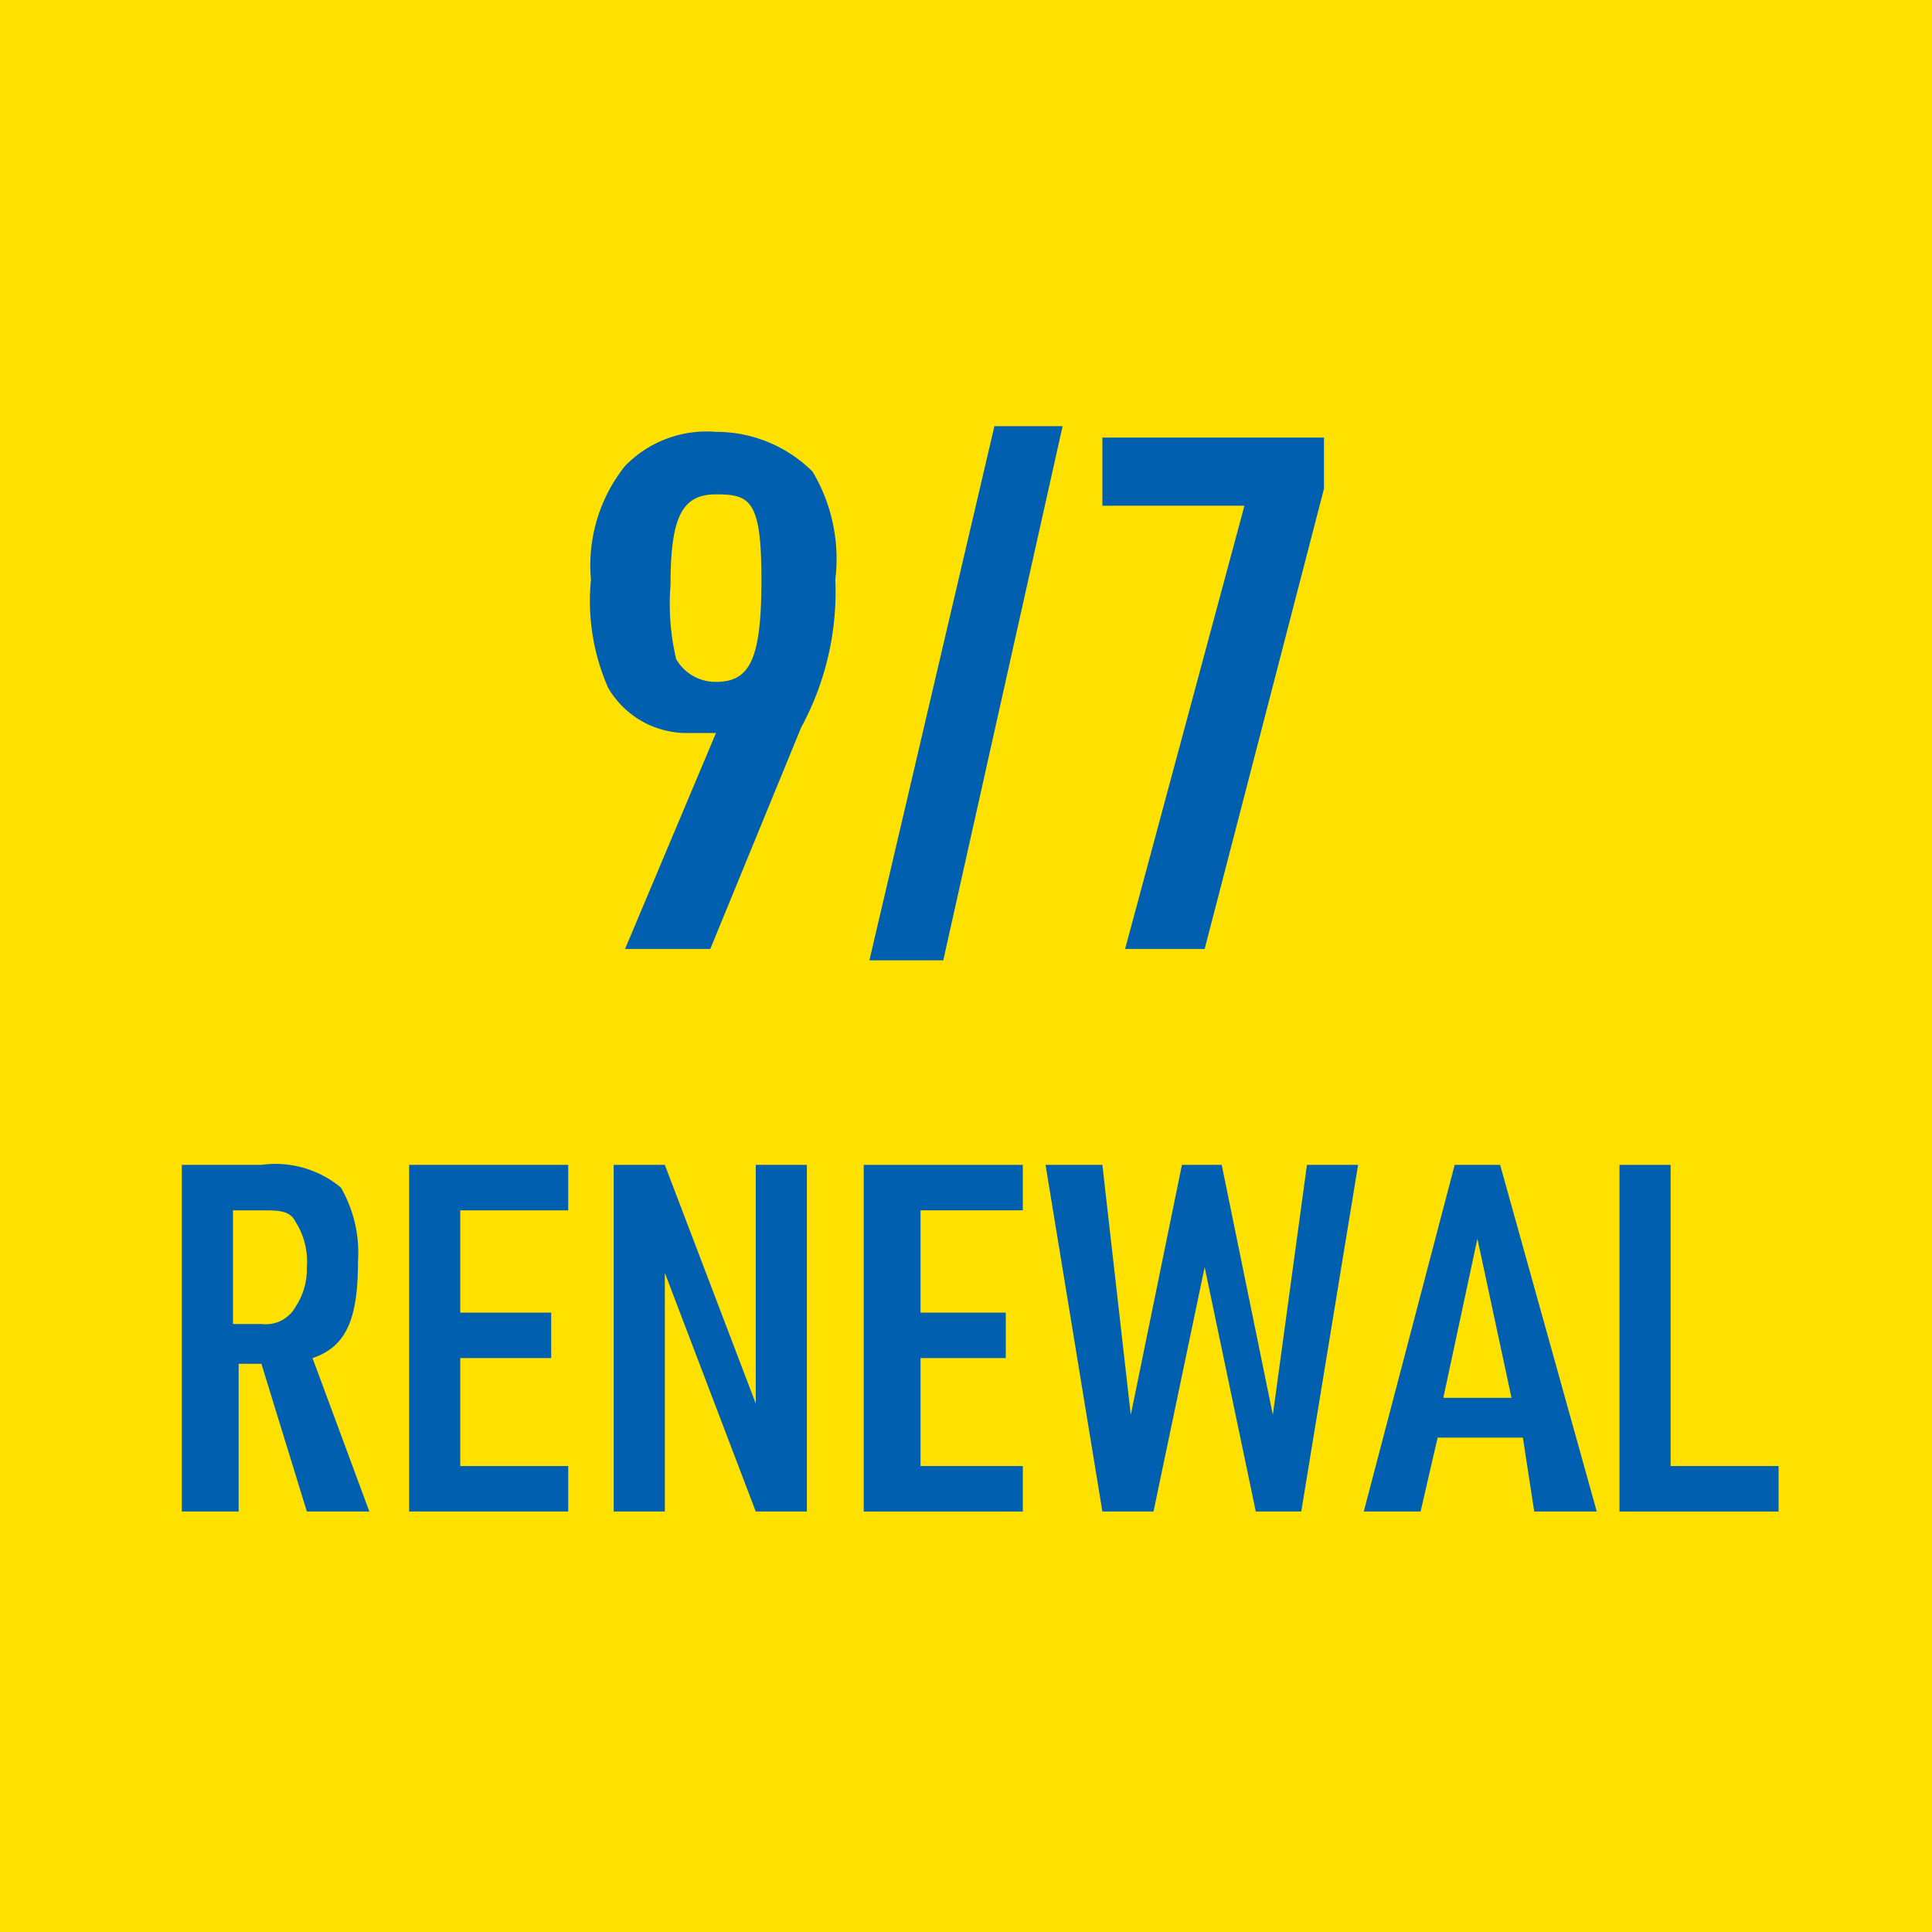
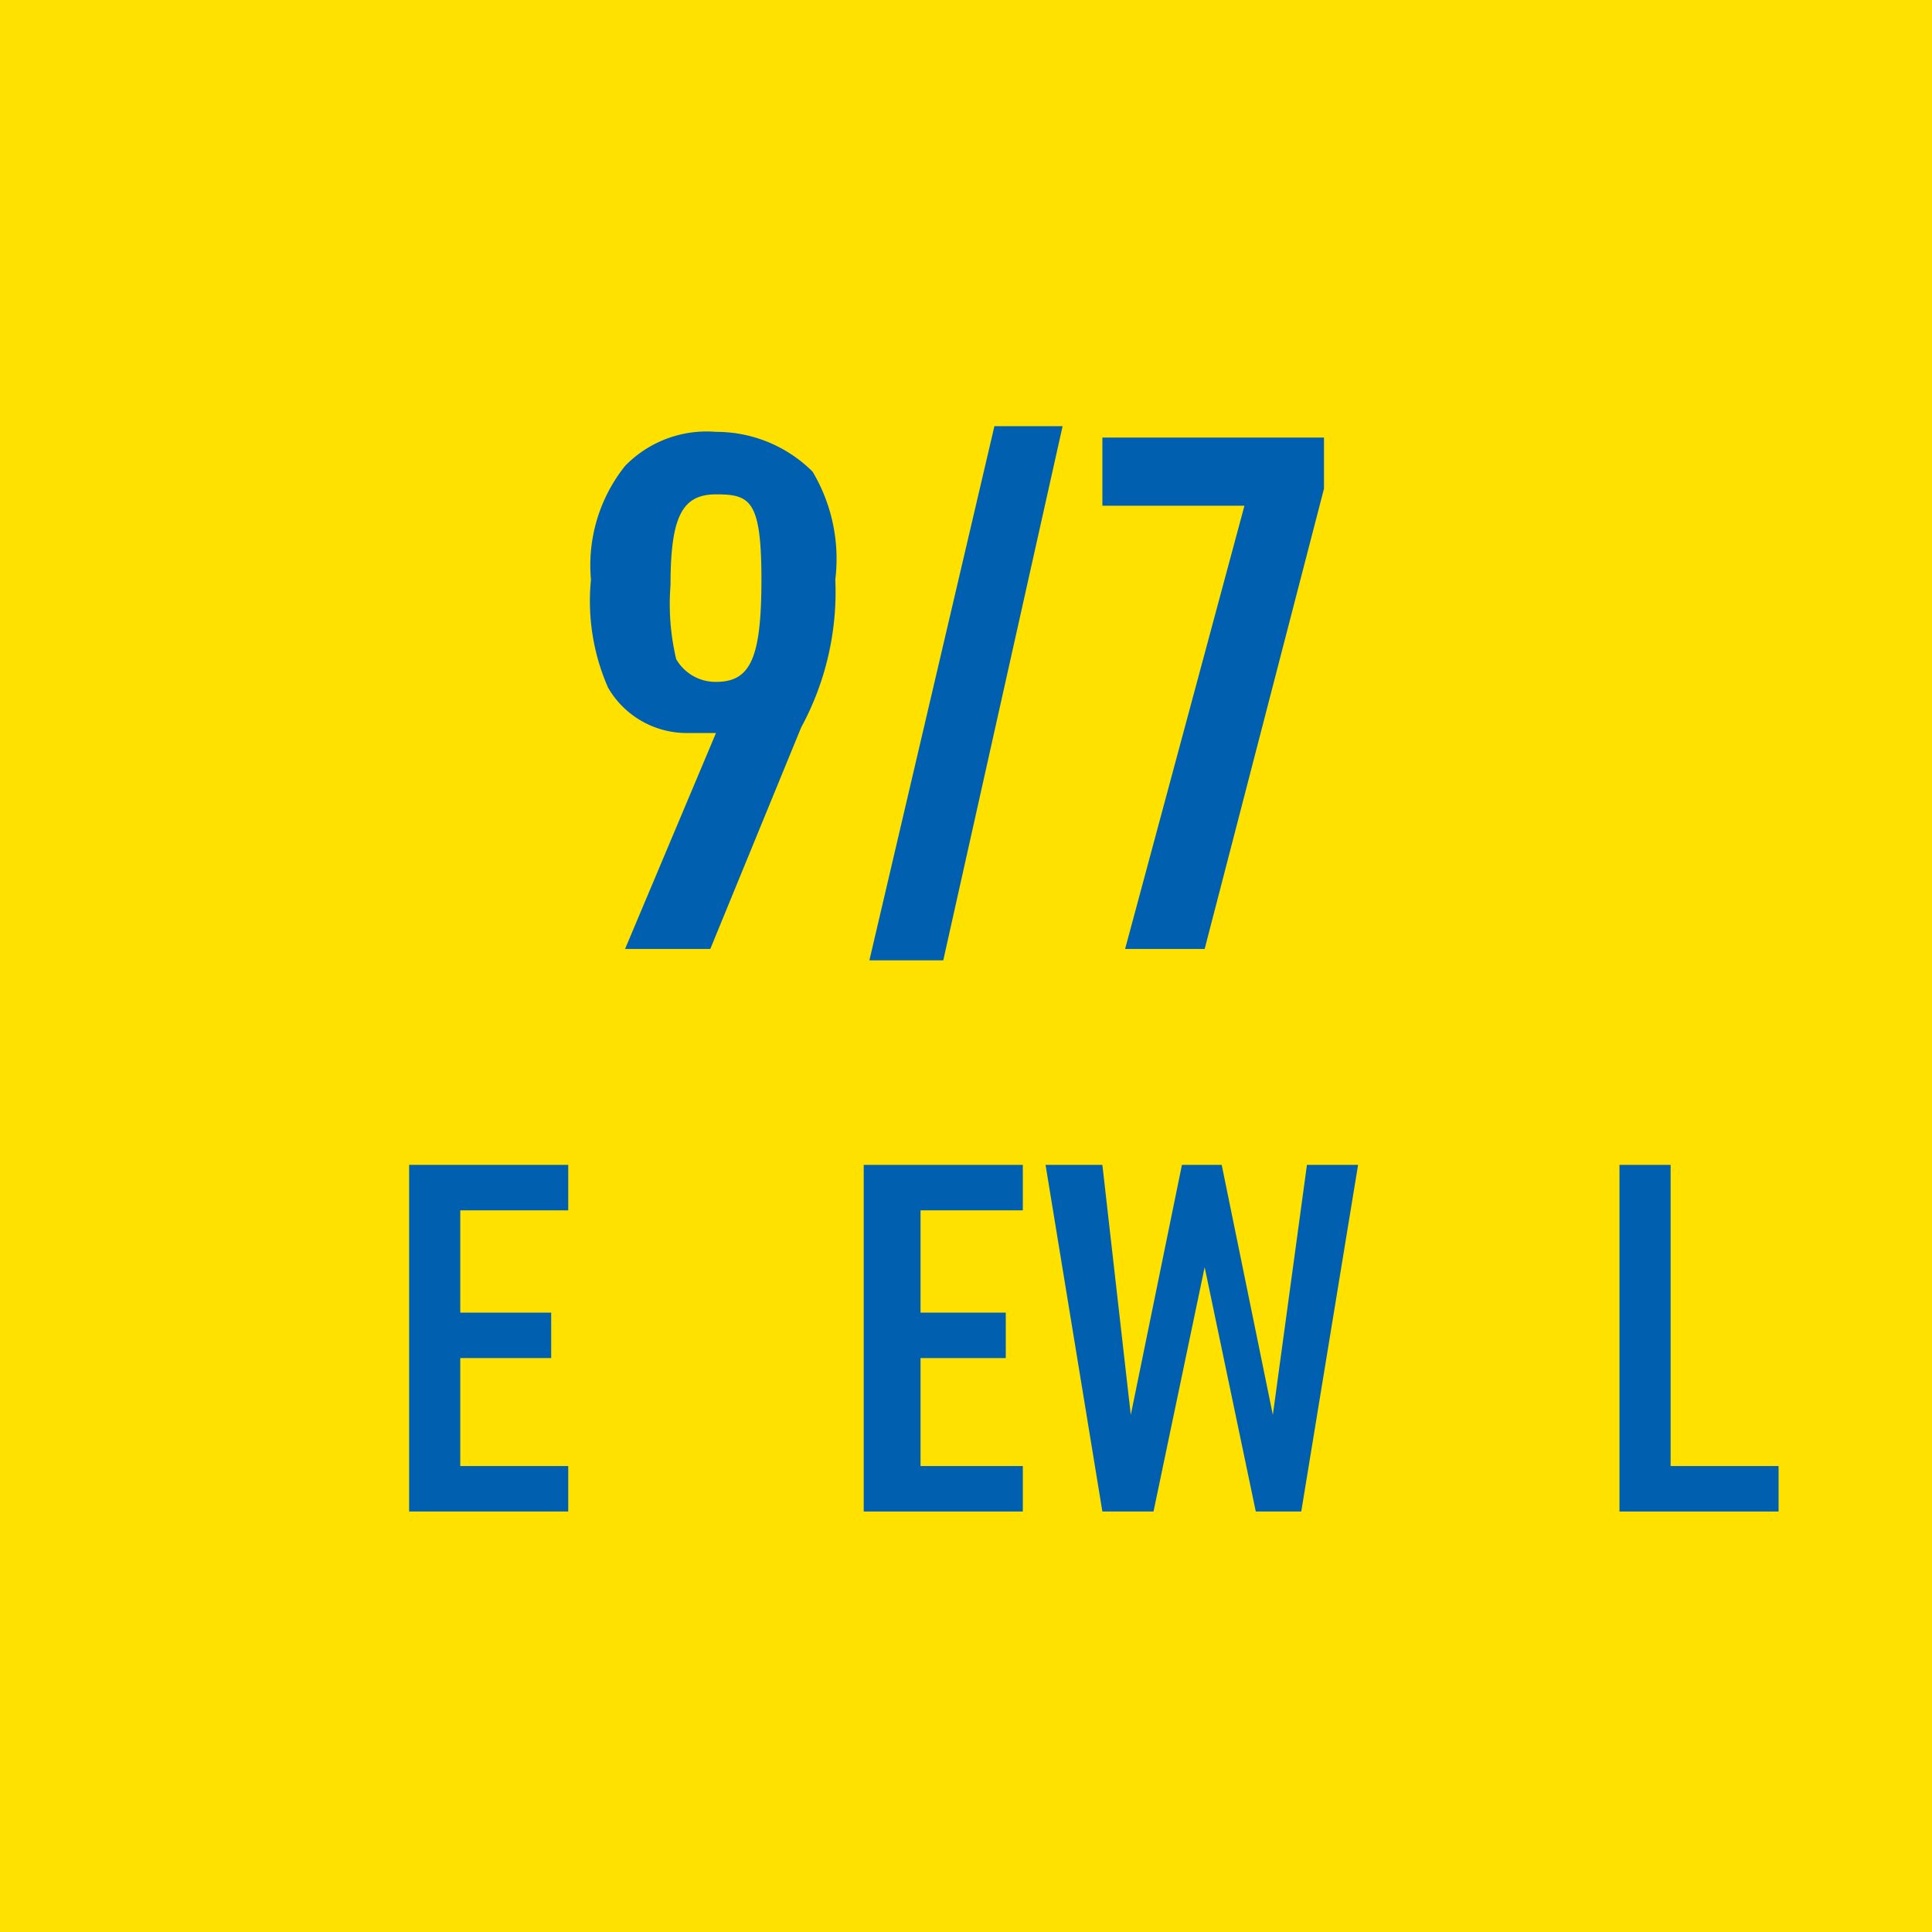
<svg xmlns="http://www.w3.org/2000/svg" id="b779822a-47cf-4dde-b55f-7cb6e803b39a" data-name="レイヤー 1" viewBox="0 0 34 34">
  <rect width="34" height="34.02" style="fill:#ffe100" />
  <path d="M12.6,12.9h-.5a1.6,1.6,0,0,1-1.4-.8,3.8,3.8,0,0,1-.3-1.9A2.8,2.8,0,0,1,11,8.2a2,2,0,0,1,1.6-.6,2.4,2.4,0,0,1,1.7.7,3,3,0,0,1,.4,1.9,5,5,0,0,1-.6,2.6l-1.6,3.9H11Zm-.8-2.6a4.2,4.2,0,0,0,.1,1.3.8.8,0,0,0,.7.4c.6,0,.8-.4.8-1.8s-.2-1.5-.8-1.5S11.8,9.1,11.8,10.3Z" style="fill:#0060af" />
  <path d="M17.5,7.5h1.2l-2.1,9.4H15.3Z" style="fill:#0060af" />
  <path d="M21.9,8.9H19.4V7.7h3.9v.9l-2.1,8.1H19.8Z" style="fill:#0060af" />
-   <path d="M4.2,26.6h-1V20.5H4.6a1.8,1.8,0,0,1,1.4.4,2.3,2.3,0,0,1,.3,1.3c0,1-.2,1.5-.8,1.7l1,2.7H5.4L4.6,24H4.2Zm.4-3.3a.6.6,0,0,0,.6-.3,1.2,1.2,0,0,0,.2-.7,1.3,1.3,0,0,0-.2-.8c-.1-.2-.3-.2-.6-.2H4.1v2Z" style="fill:#0060af" />
  <path d="M7.2,20.5H10v.8H8.1v1.8H9.7v.8H8.1v1.9H10v.8H7.2Z" style="fill:#0060af" />
-   <path d="M10.8,20.5h.9l1.6,4.2V20.5h.9v6.1h-.9l-1.6-4.2v4.2h-.9Z" style="fill:#0060af" />
  <path d="M15.2,20.5H18v.8H16.2v1.8h1.5v.8H16.2v1.9H18v.8H15.2Z" style="fill:#0060af" />
  <path d="M18.4,20.5h1l.5,4.4.9-4.4h.7l.9,4.4.6-4.4h.9l-1,6.1h-.8l-.9-4.3-.9,4.3h-.9Z" style="fill:#0060af" />
-   <path d="M25.3,25.3,25,26.6H24l1.6-6.1h.8l1.7,6.1H27l-.2-1.3Zm.7-3.5-.6,2.8h1.2Z" style="fill:#0060af" />
  <path d="M28.5,20.5h.9v5.3h1.9v.8H28.5Z" style="fill:#0060af" />
</svg>